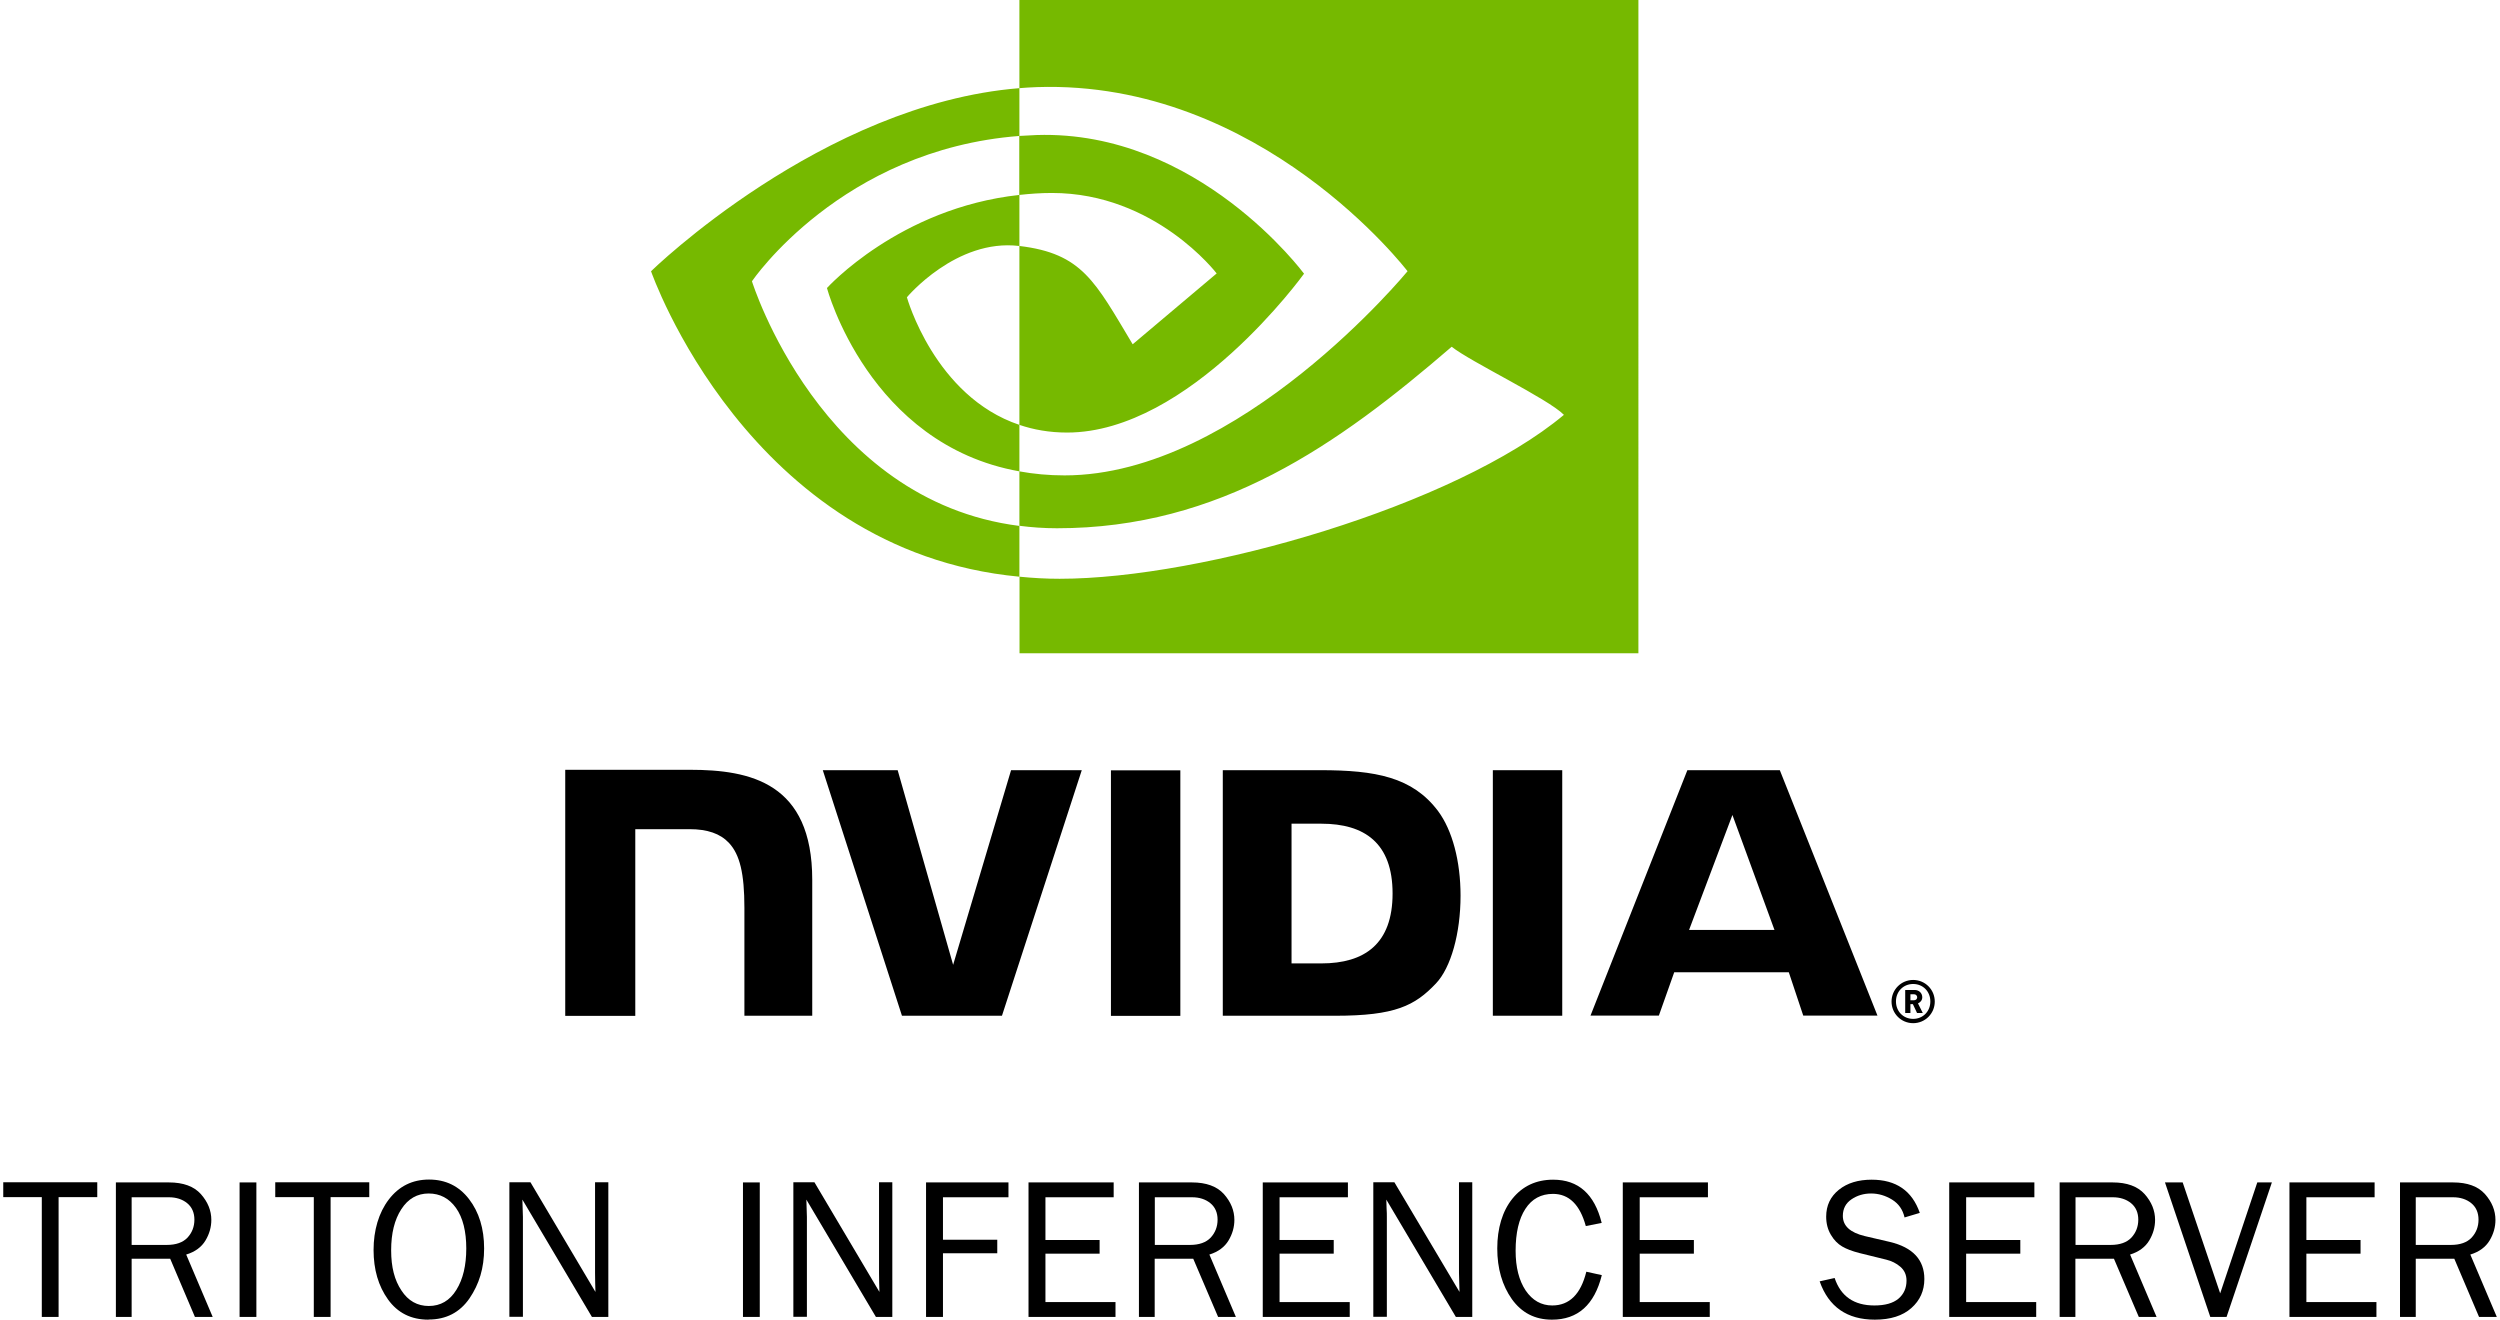
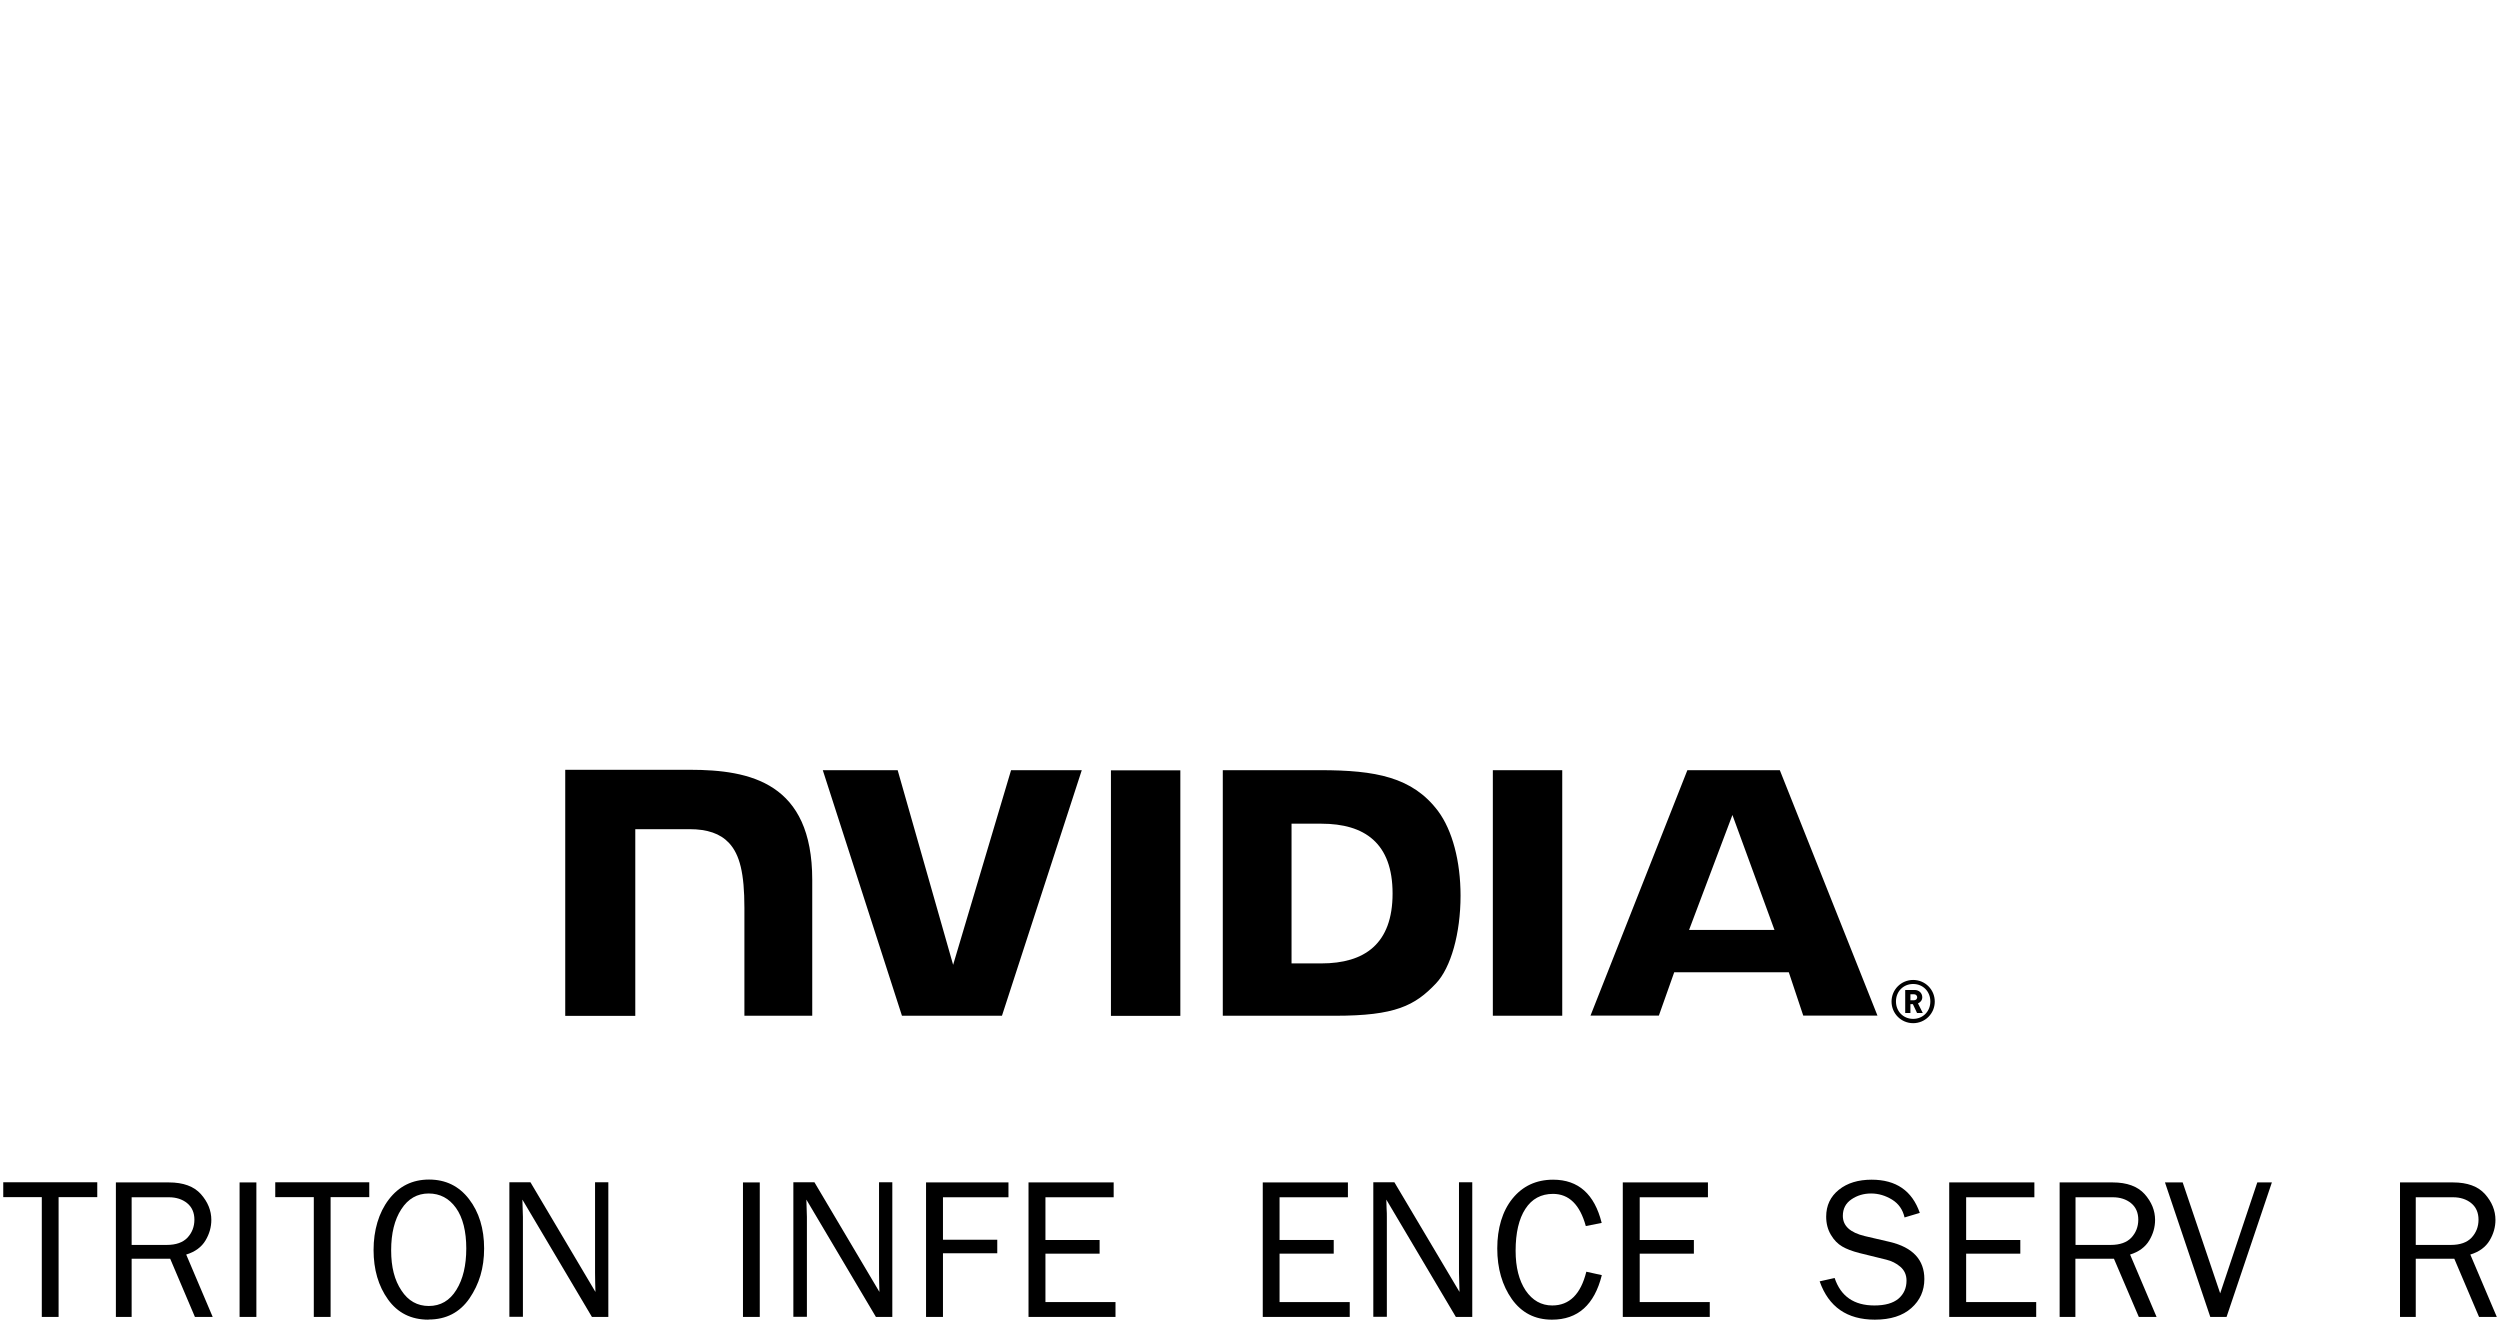
<svg xmlns="http://www.w3.org/2000/svg" id="_圖層_1" viewBox="0 0 192 101.35">
  <defs>
    <style>.cls-1{fill:#76b900;}.cls-2{fill:none;}</style>
  </defs>
  <g id="NVIDIA_Logo">
    <path id="NVIDIA" d="m85.32,59.16v18.86h5.33v-18.86h-5.33Zm-41.91-.03v18.89h5.38v-14.34h4.16c1.38,0,2.36.34,3.03,1.05.84.9,1.19,2.35,1.19,4.99v8.29h5.21s0-10.44,0-10.44c0-7.45-4.75-8.45-9.39-8.45h-9.57m50.49.03v18.86h8.64c4.6,0,6.11-.77,7.73-2.48,1.15-1.21,1.89-3.85,1.89-6.74,0-2.65-.63-5.02-1.72-6.49-1.97-2.63-4.82-3.15-9.06-3.15h-7.48Zm5.28,4.11h2.29c3.32,0,5.47,1.49,5.47,5.36s-2.15,5.37-5.47,5.37h-2.29v-10.73Zm-21.54-4.11l-4.45,14.95-4.26-14.95h-5.75s6.08,18.86,6.08,18.86h7.68l6.13-18.86h-5.44Zm37,18.86h5.33v-18.86h-5.33s0,18.86,0,18.86Zm14.94-18.86l-7.44,18.85h5.25l1.18-3.33h8.8l1.11,3.33h5.7l-7.5-18.85h-7.12Zm17.34,19.43c-.92,0-1.66-.74-1.66-1.66s.74-1.66,1.66-1.66,1.66.74,1.66,1.66-.74,1.66-1.66,1.66Zm0-3.01c-.75,0-1.32.57-1.32,1.34s.57,1.34,1.32,1.34,1.32-.57,1.32-1.34-.57-1.34-1.32-1.34Zm.3,2.23l-.32-.68h-.19v.68h-.4v-1.77h.72c.36,0,.59.26.59.56,0,.24-.16.4-.33.47l.37.74h-.45Zm-.23-1.44h-.28v.46h.28c.15,0,.24-.11.24-.23s-.1-.23-.24-.23Zm-13.95-13.77l3.23,8.83h-6.56l3.33-8.83Z" />
-     <path id="Eye_Mark" class="cls-1" d="m78.28,14.97v-4.53c.44-.03.88-.05,1.34-.07,12.39-.39,20.53,10.65,20.53,10.65,0,0-8.78,12.2-18.2,12.2-1.36,0-2.57-.22-3.66-.59v-13.74c4.83.58,5.8,2.71,8.7,7.55l6.45-5.44s-4.71-6.18-12.65-6.18c-.86,0-1.69.06-2.5.15m0-14.97v6.77c.44-.04.89-.06,1.34-.08,17.24-.58,28.47,14.14,28.47,14.14,0,0-12.9,15.68-26.34,15.68-1.23,0-2.38-.11-3.47-.31v4.18c.93.12,1.89.19,2.89.19,12.51,0,21.55-6.39,30.31-13.94,1.45,1.16,7.4,3.99,8.62,5.23-8.33,6.97-27.73,12.59-38.73,12.59-1.06,0-2.08-.06-3.08-.16v5.88h47.53V0h-47.53Zm0,32.63v3.57c-11.57-2.06-14.78-14.08-14.78-14.08,0,0,5.55-6.15,14.78-7.15v3.92s-.01,0-.02,0c-4.84-.58-8.62,3.94-8.62,3.94,0,0,2.12,7.61,8.64,9.8m-20.54-11.03s6.85-10.11,20.54-11.16v-3.67c-15.16,1.22-28.29,14.06-28.29,14.06,0,0,7.44,21.5,28.29,23.46v-3.9c-15.3-1.93-20.54-18.79-20.54-18.79Z" />
  </g>
  <path d="m4.5,101.14h-1.29v-9.2H.25v-1.14h7.22v1.14h-2.97v9.2Z" />
  <path d="m16.33,101.14h-1.36l-1.9-4.47h-2.96v4.47h-1.21v-10.33h4.07c1.11,0,1.92.3,2.46.9.53.6.8,1.26.8,1.98,0,.55-.15,1.08-.45,1.58-.3.5-.79.87-1.48,1.08l2.03,4.78Zm-6.22-5.53h2.7c.71,0,1.24-.19,1.59-.56.35-.38.53-.84.53-1.38s-.19-.97-.56-1.27-.84-.45-1.4-.45h-2.86v3.67Z" />
  <path d="m19.69,101.14h-1.29v-10.33h1.29v10.33Z" />
  <path d="m25.39,101.14h-1.29v-9.2h-2.96v-1.14h7.22v1.14h-2.97v9.2Z" />
  <path d="m32.9,101.35c-1.33,0-2.36-.52-3.1-1.55s-1.11-2.3-1.11-3.8.39-2.86,1.17-3.88,1.81-1.53,3.09-1.53,2.3.5,3.07,1.5c.77,1,1.16,2.27,1.16,3.79s-.38,2.74-1.12,3.83c-.75,1.09-1.8,1.63-3.14,1.63Zm.03-1.05c.9,0,1.61-.41,2.12-1.24.51-.82.76-1.88.76-3.18s-.26-2.37-.79-3.11c-.53-.74-1.23-1.11-2.1-1.11s-1.58.4-2.1,1.21c-.52.8-.78,1.85-.78,3.15s.26,2.3.79,3.09c.52.8,1.23,1.19,2.1,1.19Z" />
  <path d="m46.72,101.14h-1.26l-5.34-9.01.02.68c.01.26.02.47.02.65v7.67h-1.04v-10.33h1.62l4.99,8.42-.02-.72c0-.28-.01-.53-.01-.75v-6.95h1.02v10.33Z" />
  <path d="m58.35,101.14h-1.29v-10.33h1.29v10.33Z" />
  <path d="m68.53,101.14h-1.26l-5.34-9.01.02.68c.01.26.02.47.02.65v7.67h-1.04v-10.33h1.62l4.99,8.42-.02-.72c0-.28-.01-.53-.01-.75v-6.95h1.02v10.33Z" />
  <path d="m72.41,101.14h-1.29v-10.33h6.33v1.14h-5.03v3.26h4.17v1.04h-4.17v4.89Z" />
  <path d="m85.67,100.01v1.13h-6.68v-10.33h6.54v1.14h-5.24v3.28h4.16v1.05h-4.16v3.72h5.39Z" />
-   <path d="m94.91,101.14h-1.36l-1.91-4.47h-2.96v4.47h-1.21v-10.33h4.07c1.1,0,1.92.3,2.46.9.53.6.8,1.26.8,1.98,0,.55-.15,1.08-.45,1.58-.3.5-.79.87-1.47,1.08l2.03,4.78Zm-6.22-5.53h2.7c.71,0,1.24-.19,1.59-.56.35-.38.53-.84.53-1.38s-.19-.97-.56-1.27c-.37-.3-.84-.45-1.4-.45h-2.86v3.67Z" />
  <path d="m103.66,100.01v1.13h-6.68v-10.33h6.54v1.14h-5.25v3.28h4.16v1.05h-4.16v3.72h5.39Z" />
  <path d="m113.07,101.14h-1.26l-5.34-9.01.02.68c.02.26.02.47.02.65v7.67h-1.04v-10.33h1.62l5,8.42-.02-.72c0-.28-.02-.53-.02-.75v-6.95h1.02v10.33Z" />
  <path d="m121.84,97.67l1.18.26c-.57,2.28-1.84,3.42-3.83,3.42-1.31,0-2.33-.53-3.08-1.58-.74-1.05-1.12-2.35-1.12-3.89s.39-2.87,1.17-3.83c.78-.96,1.82-1.45,3.12-1.45,1.94,0,3.18,1.11,3.73,3.32l-1.22.24c-.45-1.64-1.29-2.47-2.52-2.47-.91,0-1.62.38-2.12,1.15s-.75,1.84-.75,3.22c0,1.27.26,2.28.77,3.05.52.76,1.2,1.15,2.04,1.15,1.32,0,2.19-.86,2.62-2.59Z" />
  <path d="m131.31,100.01v1.13h-6.68v-10.33h6.54v1.14h-5.24v3.28h4.16v1.05h-4.16v3.72h5.39Z" />
  <path d="m139.74,98.41l1.16-.26c.47,1.41,1.49,2.11,3.05,2.11.82,0,1.43-.17,1.85-.52.41-.35.62-.81.62-1.39,0-.44-.16-.79-.47-1.06-.31-.27-.68-.45-1.09-.55l-2.07-.51c-.54-.14-.97-.3-1.31-.5s-.63-.49-.87-.9c-.24-.4-.36-.87-.36-1.39,0-.86.33-1.55.98-2.07s1.49-.77,2.51-.77c1.88,0,3.11.85,3.7,2.55l-1.17.35c-.14-.61-.46-1.06-.96-1.37-.51-.31-1.04-.47-1.61-.47s-1.07.15-1.51.45c-.44.3-.66.72-.66,1.27,0,.77.56,1.28,1.68,1.55l1.93.45c1.77.42,2.65,1.38,2.65,2.85,0,.89-.33,1.64-1,2.23-.66.59-1.6.89-2.8.89-2.14,0-3.55-.98-4.24-2.94Z" />
  <path d="m156.38,100.01v1.13h-6.68v-10.33h6.54v1.14h-5.24v3.28h4.16v1.05h-4.16v3.72h5.39Z" />
  <path d="m165.62,101.14h-1.36l-1.91-4.47h-2.96v4.47h-1.21v-10.33h4.07c1.1,0,1.92.3,2.46.9.53.6.8,1.26.8,1.98,0,.55-.15,1.08-.45,1.58-.3.5-.79.87-1.47,1.08l2.03,4.78Zm-6.22-5.53h2.7c.71,0,1.24-.19,1.59-.56.35-.38.53-.84.53-1.38s-.19-.97-.56-1.27c-.37-.3-.84-.45-1.4-.45h-2.86v3.67Z" />
  <path d="m174.48,90.81l-3.48,10.33h-1.25l-3.48-10.33h1.36l2.88,8.52,2.85-8.52h1.13Z" />
-   <path d="m182.51,100.01v1.13h-6.68v-10.33h6.54v1.14h-5.24v3.28h4.16v1.05h-4.16v3.72h5.39Z" />
  <path d="m191.75,101.14h-1.36l-1.9-4.47h-2.96v4.47h-1.21v-10.33h4.07c1.11,0,1.92.3,2.46.9.53.6.8,1.26.8,1.98,0,.55-.15,1.08-.45,1.58-.3.5-.79.87-1.48,1.08l2.03,4.78Zm-6.22-5.53h2.7c.71,0,1.24-.19,1.59-.56.35-.38.53-.84.53-1.38s-.19-.97-.56-1.27-.84-.45-1.4-.45h-2.86v3.67Z" />
  <rect class="cls-2" width="192" height="101.35" />
</svg>